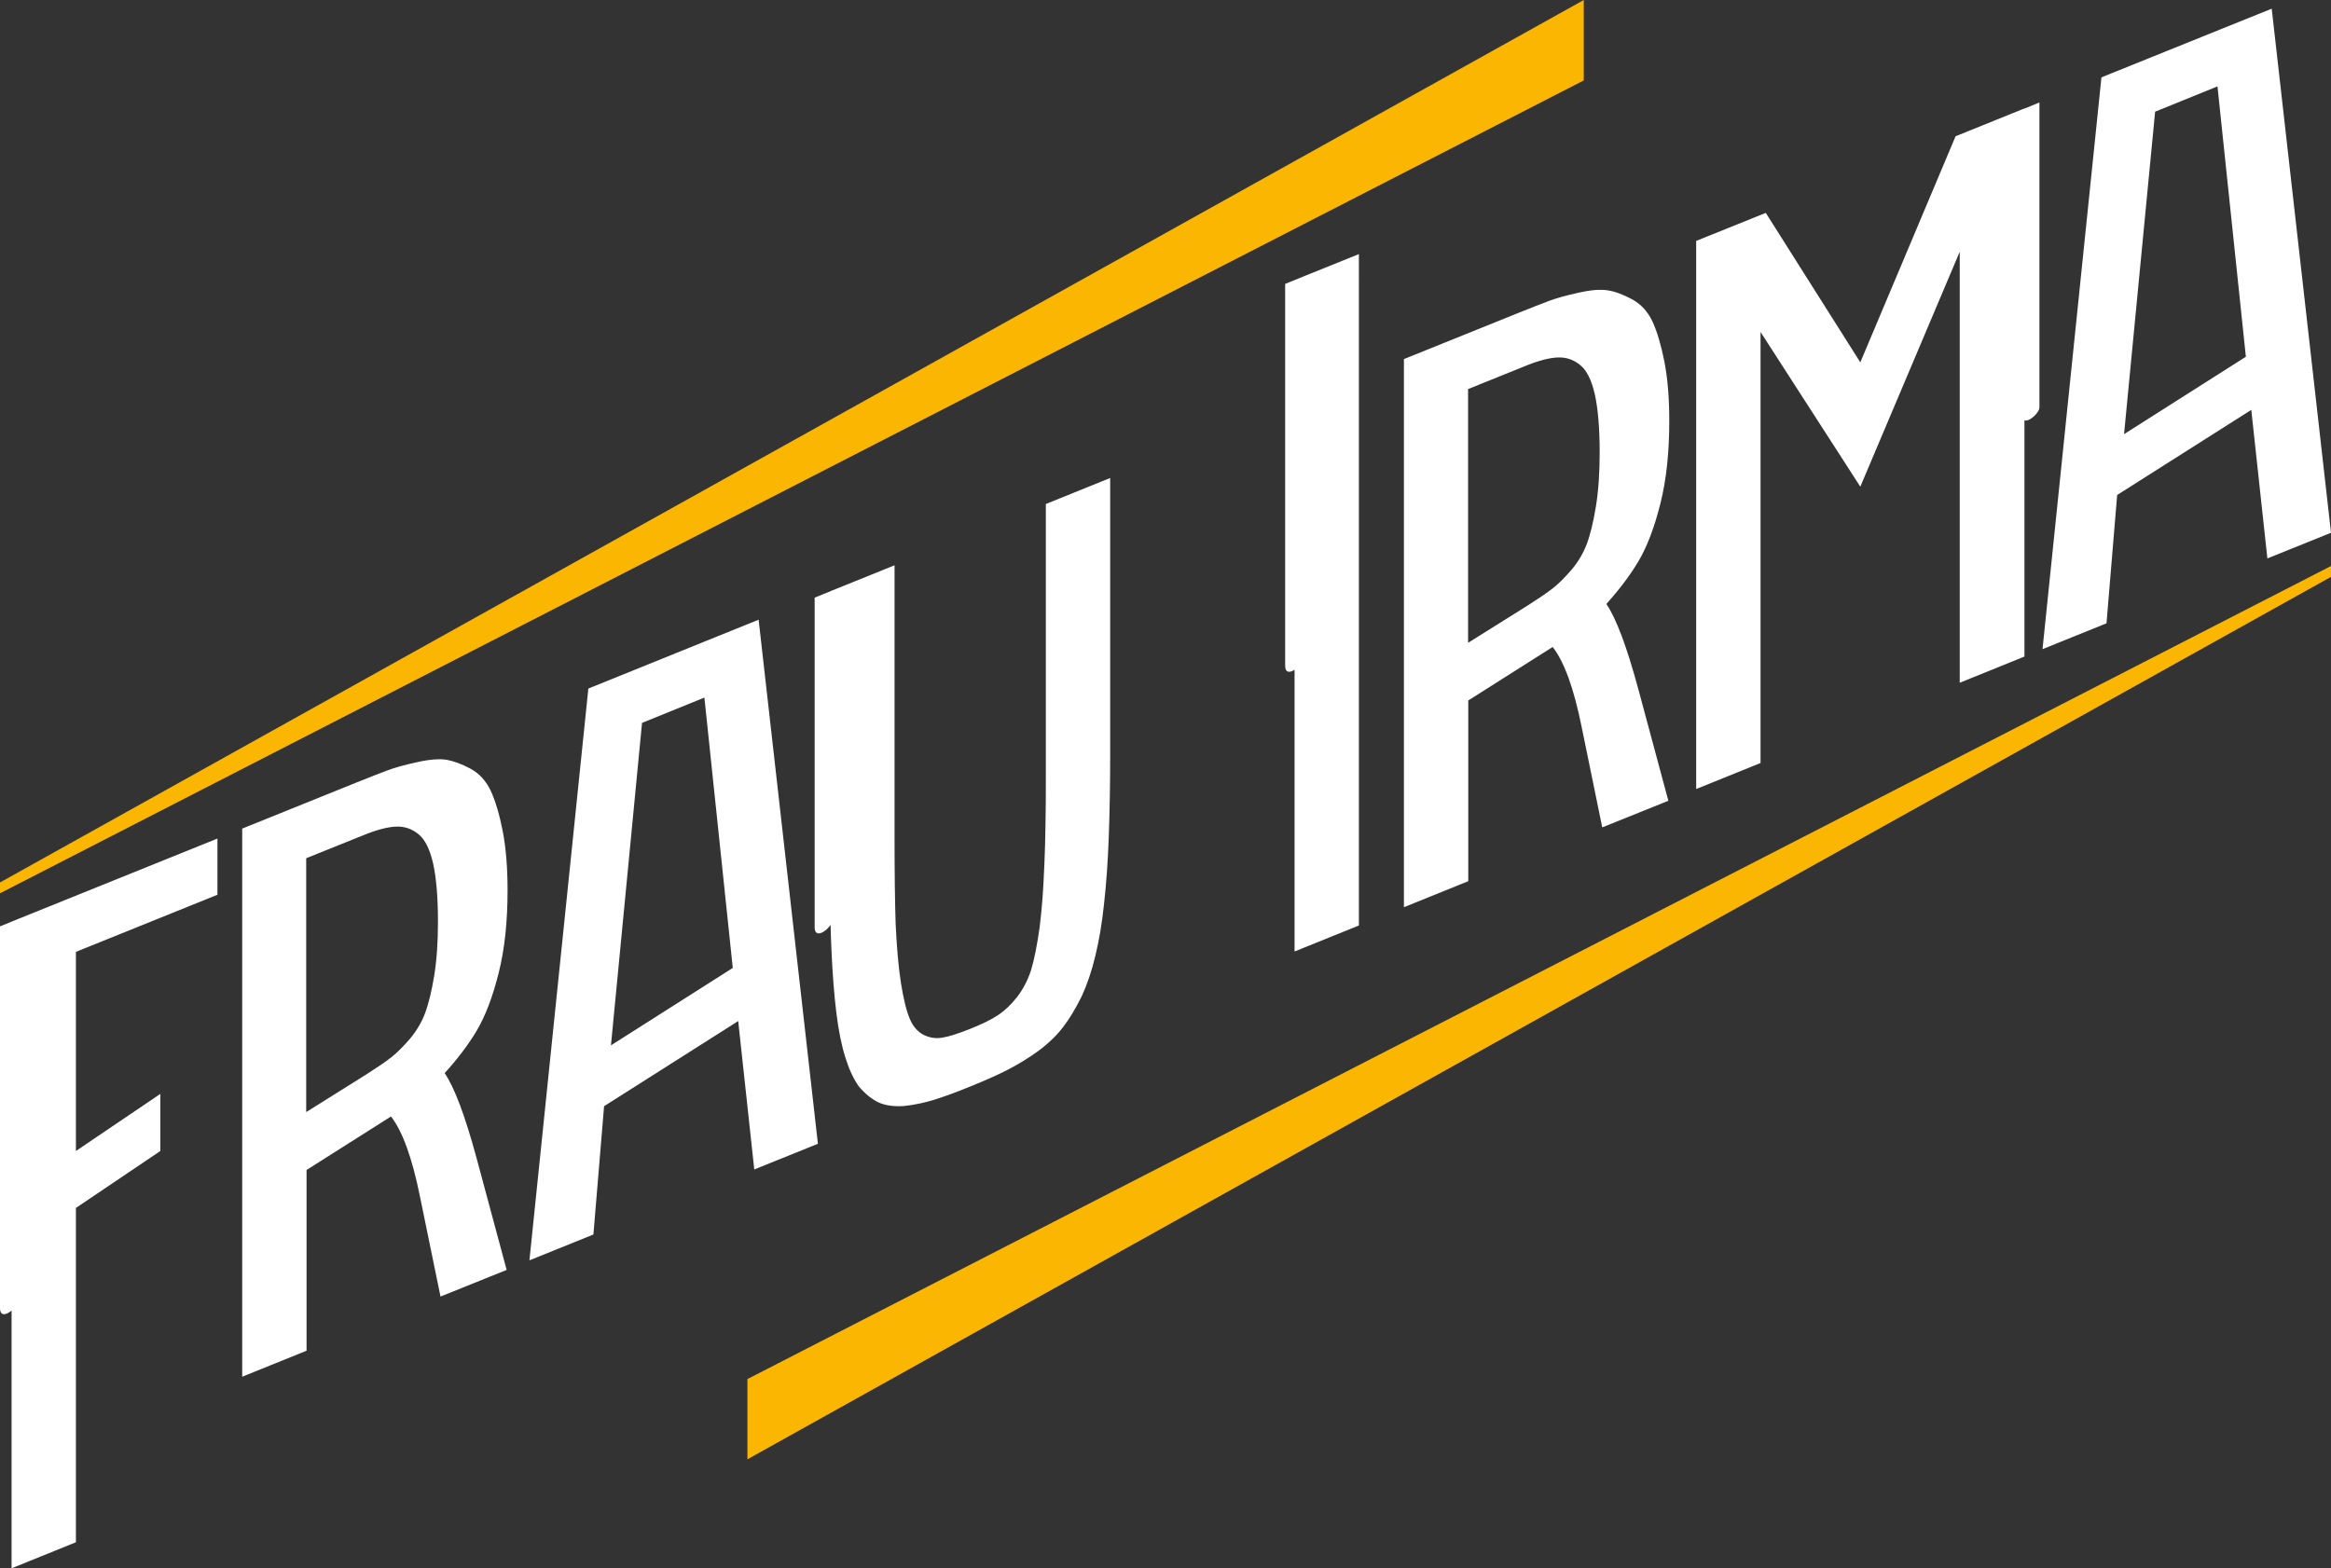
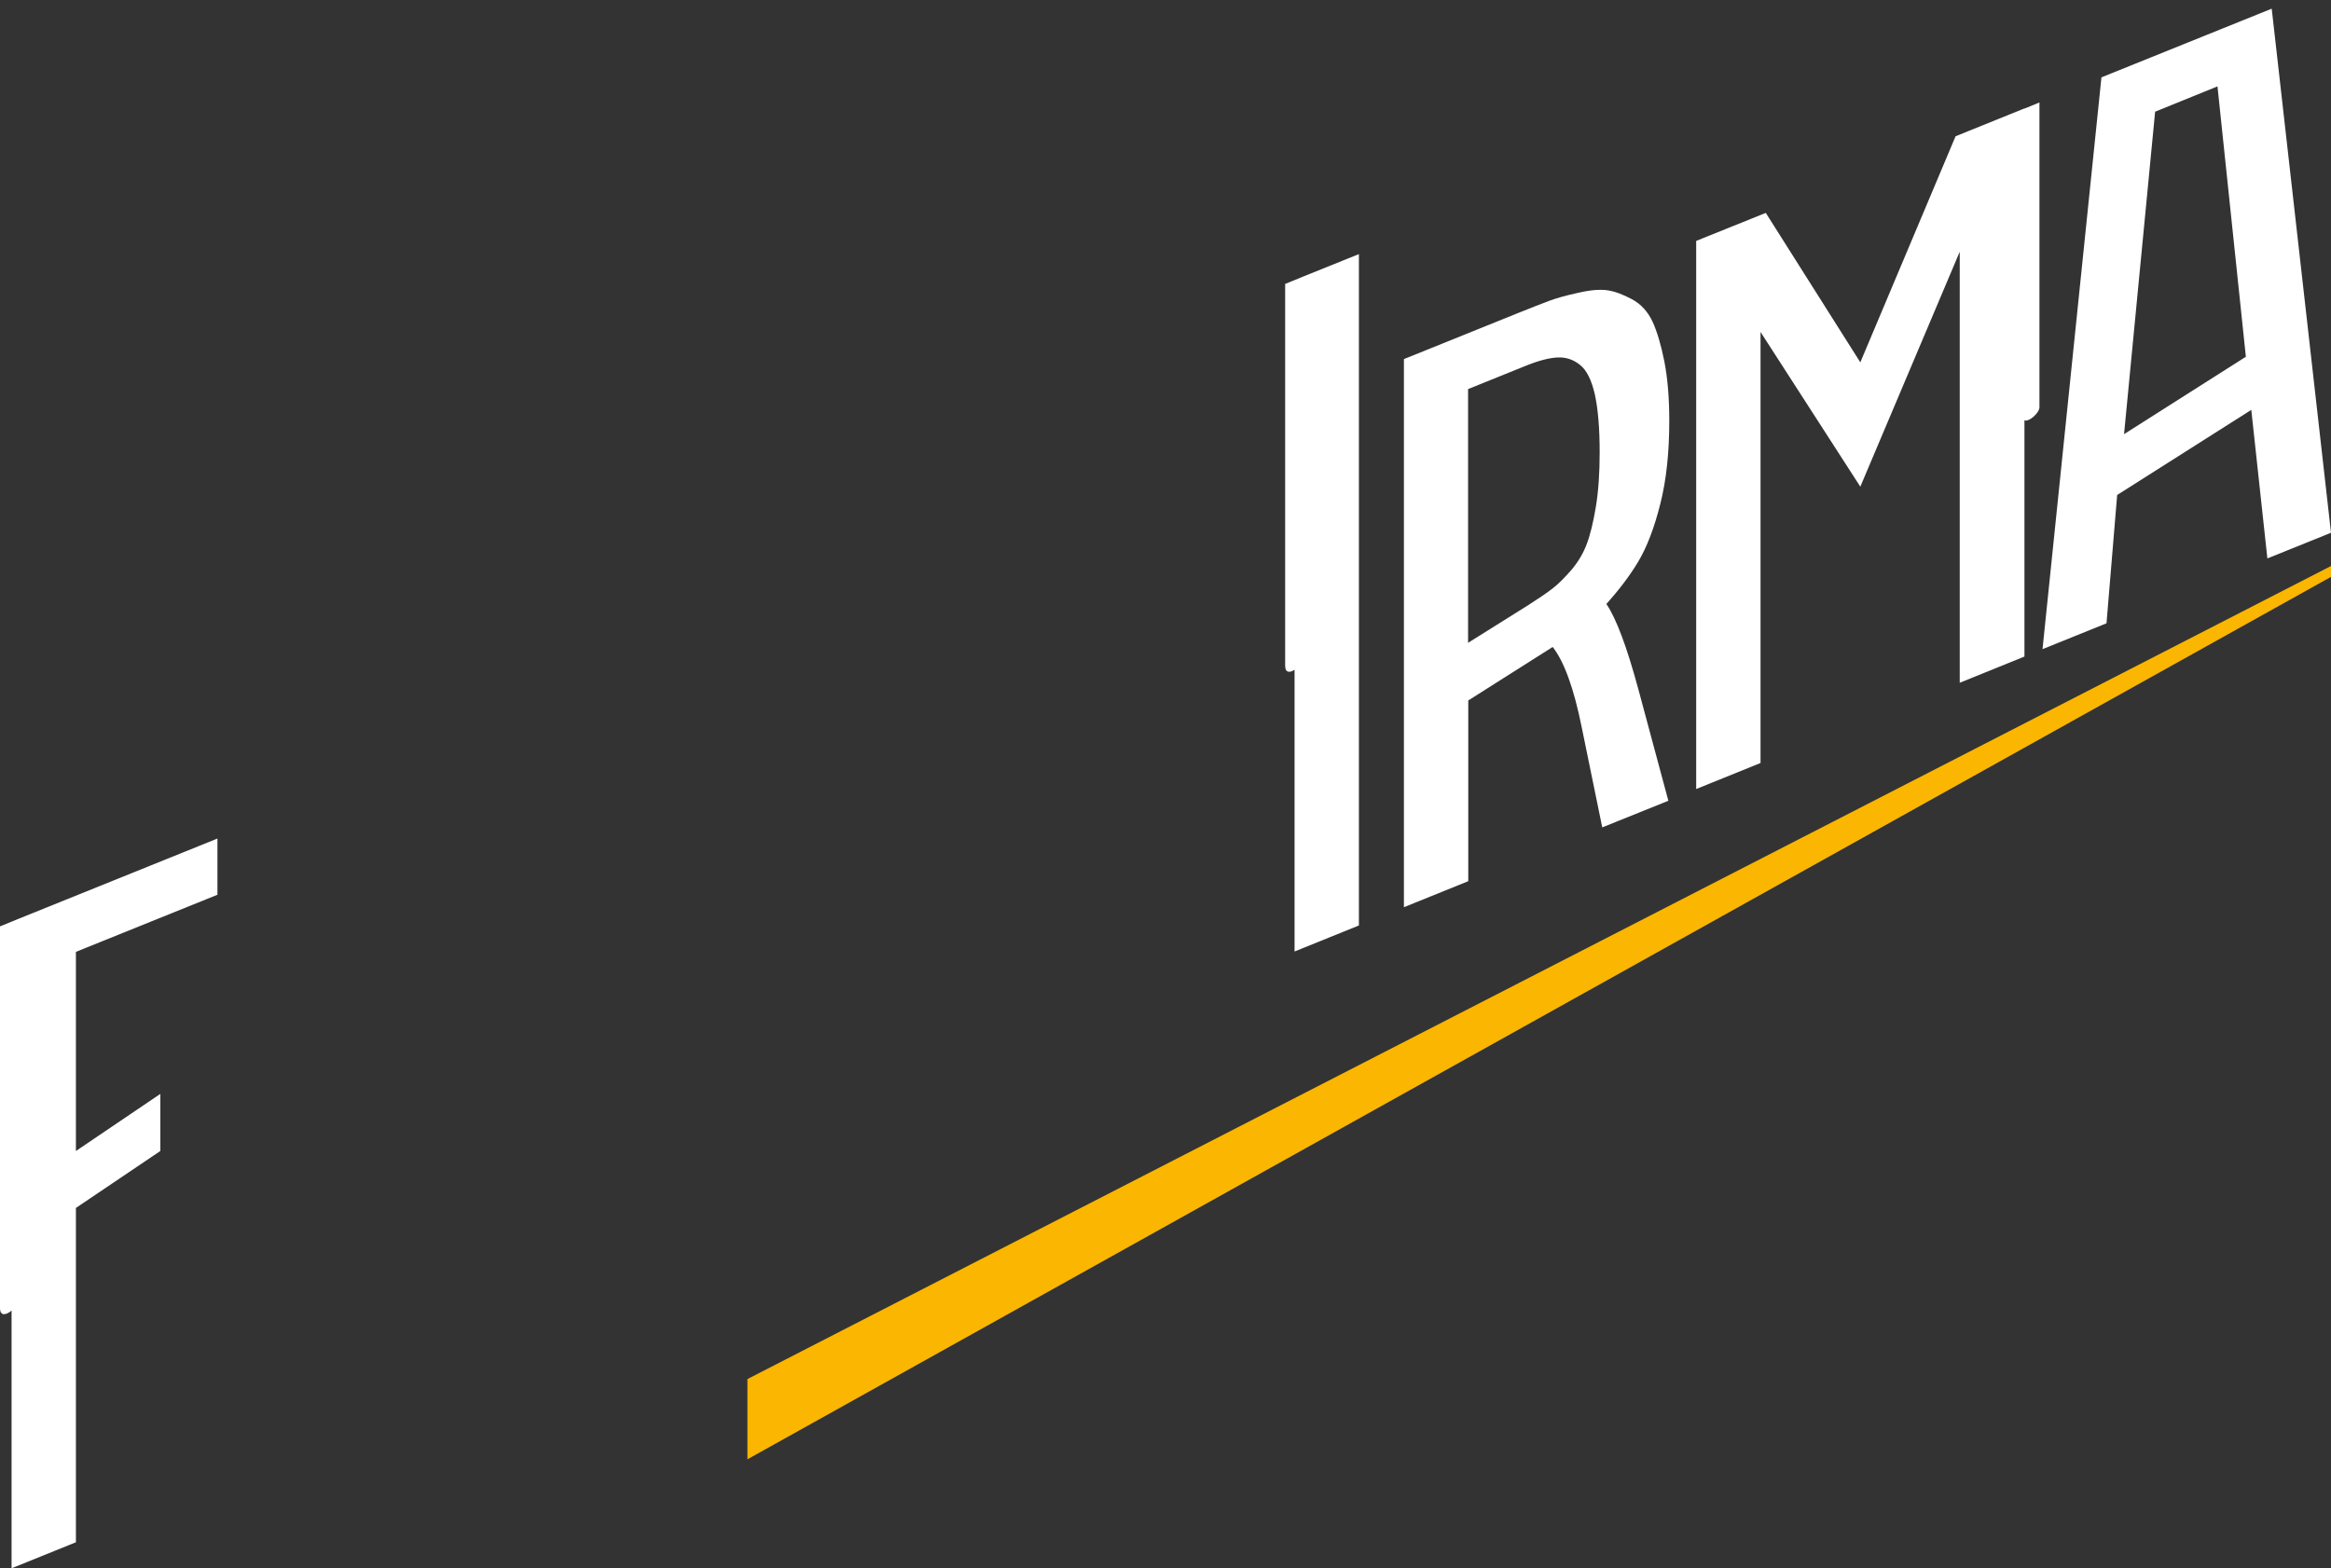
<svg xmlns="http://www.w3.org/2000/svg" id="_Слой_2" data-name="Слой_2" viewBox="0 0 128.96 86.78">
  <rect x="0" y="0" width="128.96" height="86.78" fill="#333333" stroke="none" />
  <defs>
    <style> .cls-1 { fill: #fff; } .cls-2 { fill: #fab600; } </style>
  </defs>
  <g id="Layer_1">
    <g>
      <g>
-         <path class="cls-1" d="M24.37,71.74l-1.14-5.55c-.43-2.13-.97-3.61-1.6-4.41l-4.67,2.96v10l-3.56,1.44v-30.33l6.32-2.55c.75-.3,1.33-.53,1.71-.67.4-.15.93-.3,1.62-.45.69-.16,1.25-.2,1.65-.14.39.07.83.23,1.32.49.5.27.88.69,1.14,1.25.25.55.47,1.28.65,2.2.18.92.27,2.03.27,3.29,0,1.72-.16,3.25-.49,4.56-.33,1.32-.74,2.41-1.24,3.24-.45.75-1.04,1.53-1.75,2.31.55.81,1.13,2.36,1.77,4.72l1.66,6.17-3.65,1.47ZM16.95,61.53l3.32-2.08c.58-.37,1.04-.68,1.37-.94.31-.24.66-.59,1.04-1.03.36-.43.64-.9.83-1.4.2-.53.37-1.23.51-2.08.14-.85.21-1.86.21-2.99,0-1.34-.09-2.43-.27-3.24-.18-.78-.45-1.33-.82-1.62-.36-.29-.77-.43-1.23-.41-.47.02-1.08.18-1.79.47l-3.18,1.28v14.03Z" />
-         <path class="cls-1" d="M41.73,64.72l-.89-8.22-7.42,4.71-.59,7.1-3.54,1.43,3.26-31.64,9.42-3.81,3.28,29-3.52,1.42ZM33.79,57.85l6.75-4.29-1.57-14.96-3.45,1.4-1.72,17.85Z" />
        <path class="cls-1" d="M88.64,45.77l-1.14-5.56c-.43-2.13-.97-3.61-1.6-4.41l-4.67,2.96v10l-3.56,1.44v-30.33l6.32-2.55c.75-.3,1.33-.53,1.71-.67.4-.15.93-.3,1.62-.45.69-.16,1.25-.2,1.65-.13.39.06.83.23,1.32.49.5.27.88.69,1.14,1.25.25.55.47,1.29.65,2.2.18.92.27,2.02.27,3.29,0,1.72-.16,3.25-.49,4.56-.33,1.32-.74,2.41-1.24,3.24-.45.75-1.04,1.53-1.75,2.32.55.81,1.13,2.36,1.77,4.72l1.66,6.17-3.65,1.47ZM81.22,35.57l3.32-2.08c.58-.37,1.04-.68,1.37-.94.31-.24.66-.59,1.04-1.03.36-.43.64-.9.83-1.4.2-.53.37-1.23.51-2.08.14-.85.21-1.86.21-2.99,0-1.34-.09-2.43-.27-3.24-.18-.78-.45-1.33-.82-1.62-.36-.29-.77-.43-1.23-.41-.47.02-1.08.18-1.79.47l-3.17,1.28v14.03Z" />
        <path class="cls-1" d="M125.44,30.9l-.89-8.22-7.42,4.71-.59,7.1-3.54,1.43,3.26-31.64,9.42-3.8,3.28,29-3.52,1.42ZM117.5,24.03l6.75-4.29-1.57-14.96-3.45,1.4-1.72,17.85Z" />
        <path class="cls-1" d="M72.08,15.31l-.46.19-.52.21v21.12c0,.42.27.4.52.23v15.59l3.56-1.44V14.06l-3.1,1.25Z" />
        <path class="cls-1" d="M112,6l-.15.06-3.66,1.48-5.27,12.51-5.23-8.27-3.85,1.55v30.33l3.56-1.44v-23.85l5.52,8.56,5.5-13v23.85l3.58-1.45v-13.07c.27.1.83-.43.83-.72V5.67l-.83.34Z" />
-         <path class="cls-1" d="M57.86,27.88v15.08c0,.95,0,1.84-.02,2.65-.01.78-.03,1.52-.06,2.2-.03.67-.06,1.29-.1,1.85-.04.56-.1,1.11-.16,1.63-.14,1-.3,1.81-.48,2.4-.18.55-.44,1.05-.77,1.48-.34.43-.7.77-1.07,1.01-.36.24-.89.5-1.55.76-.63.25-1.14.42-1.53.48-.36.06-.71,0-1.03-.16-.34-.18-.59-.48-.76-.89-.19-.45-.35-1.12-.49-2-.14-.89-.23-1.99-.29-3.25-.04-1.25-.06-2.86-.06-4.76v-15.08l-3.44,1.39-.14.06-.84.34v18.24c0,.64.63.25.88-.13.01.49.03.96.05,1.4.06,1.33.15,2.49.27,3.46.12.98.29,1.82.5,2.48.21.67.46,1.21.77,1.63.34.39.7.68,1.06.85.37.17.84.24,1.42.2.57-.06,1.13-.18,1.68-.35.54-.17,1.23-.42,2.03-.75.79-.32,1.47-.62,2.01-.9.55-.28,1.11-.62,1.67-1.02.57-.42,1.04-.87,1.4-1.34.35-.45.69-1.02,1.03-1.7.3-.65.56-1.41.76-2.25.2-.83.37-1.8.48-2.87.12-1.07.21-2.3.26-3.66.05-1.36.08-2.92.08-4.62v-15.29l-3.56,1.44Z" />
        <path class="cls-1" d="M12.03,49.5v-3.1L.98,50.86l-.34.14-.64.26v21.12c0,.48.36.38.64.14v14.26l3.56-1.44v-18.5l4.67-3.15v-3.16l-4.67,3.16v-11.02l7.83-3.16Z" />
      </g>
-       <polygon class="cls-2" points="87.62 0 87.62 4.45 0 49.43 0 48.83 87.62 0" />
      <polygon class="cls-2" points="41.35 80.75 41.35 76.31 128.96 31.32 128.96 31.92 41.35 80.75" />
    </g>
  </g>
</svg>